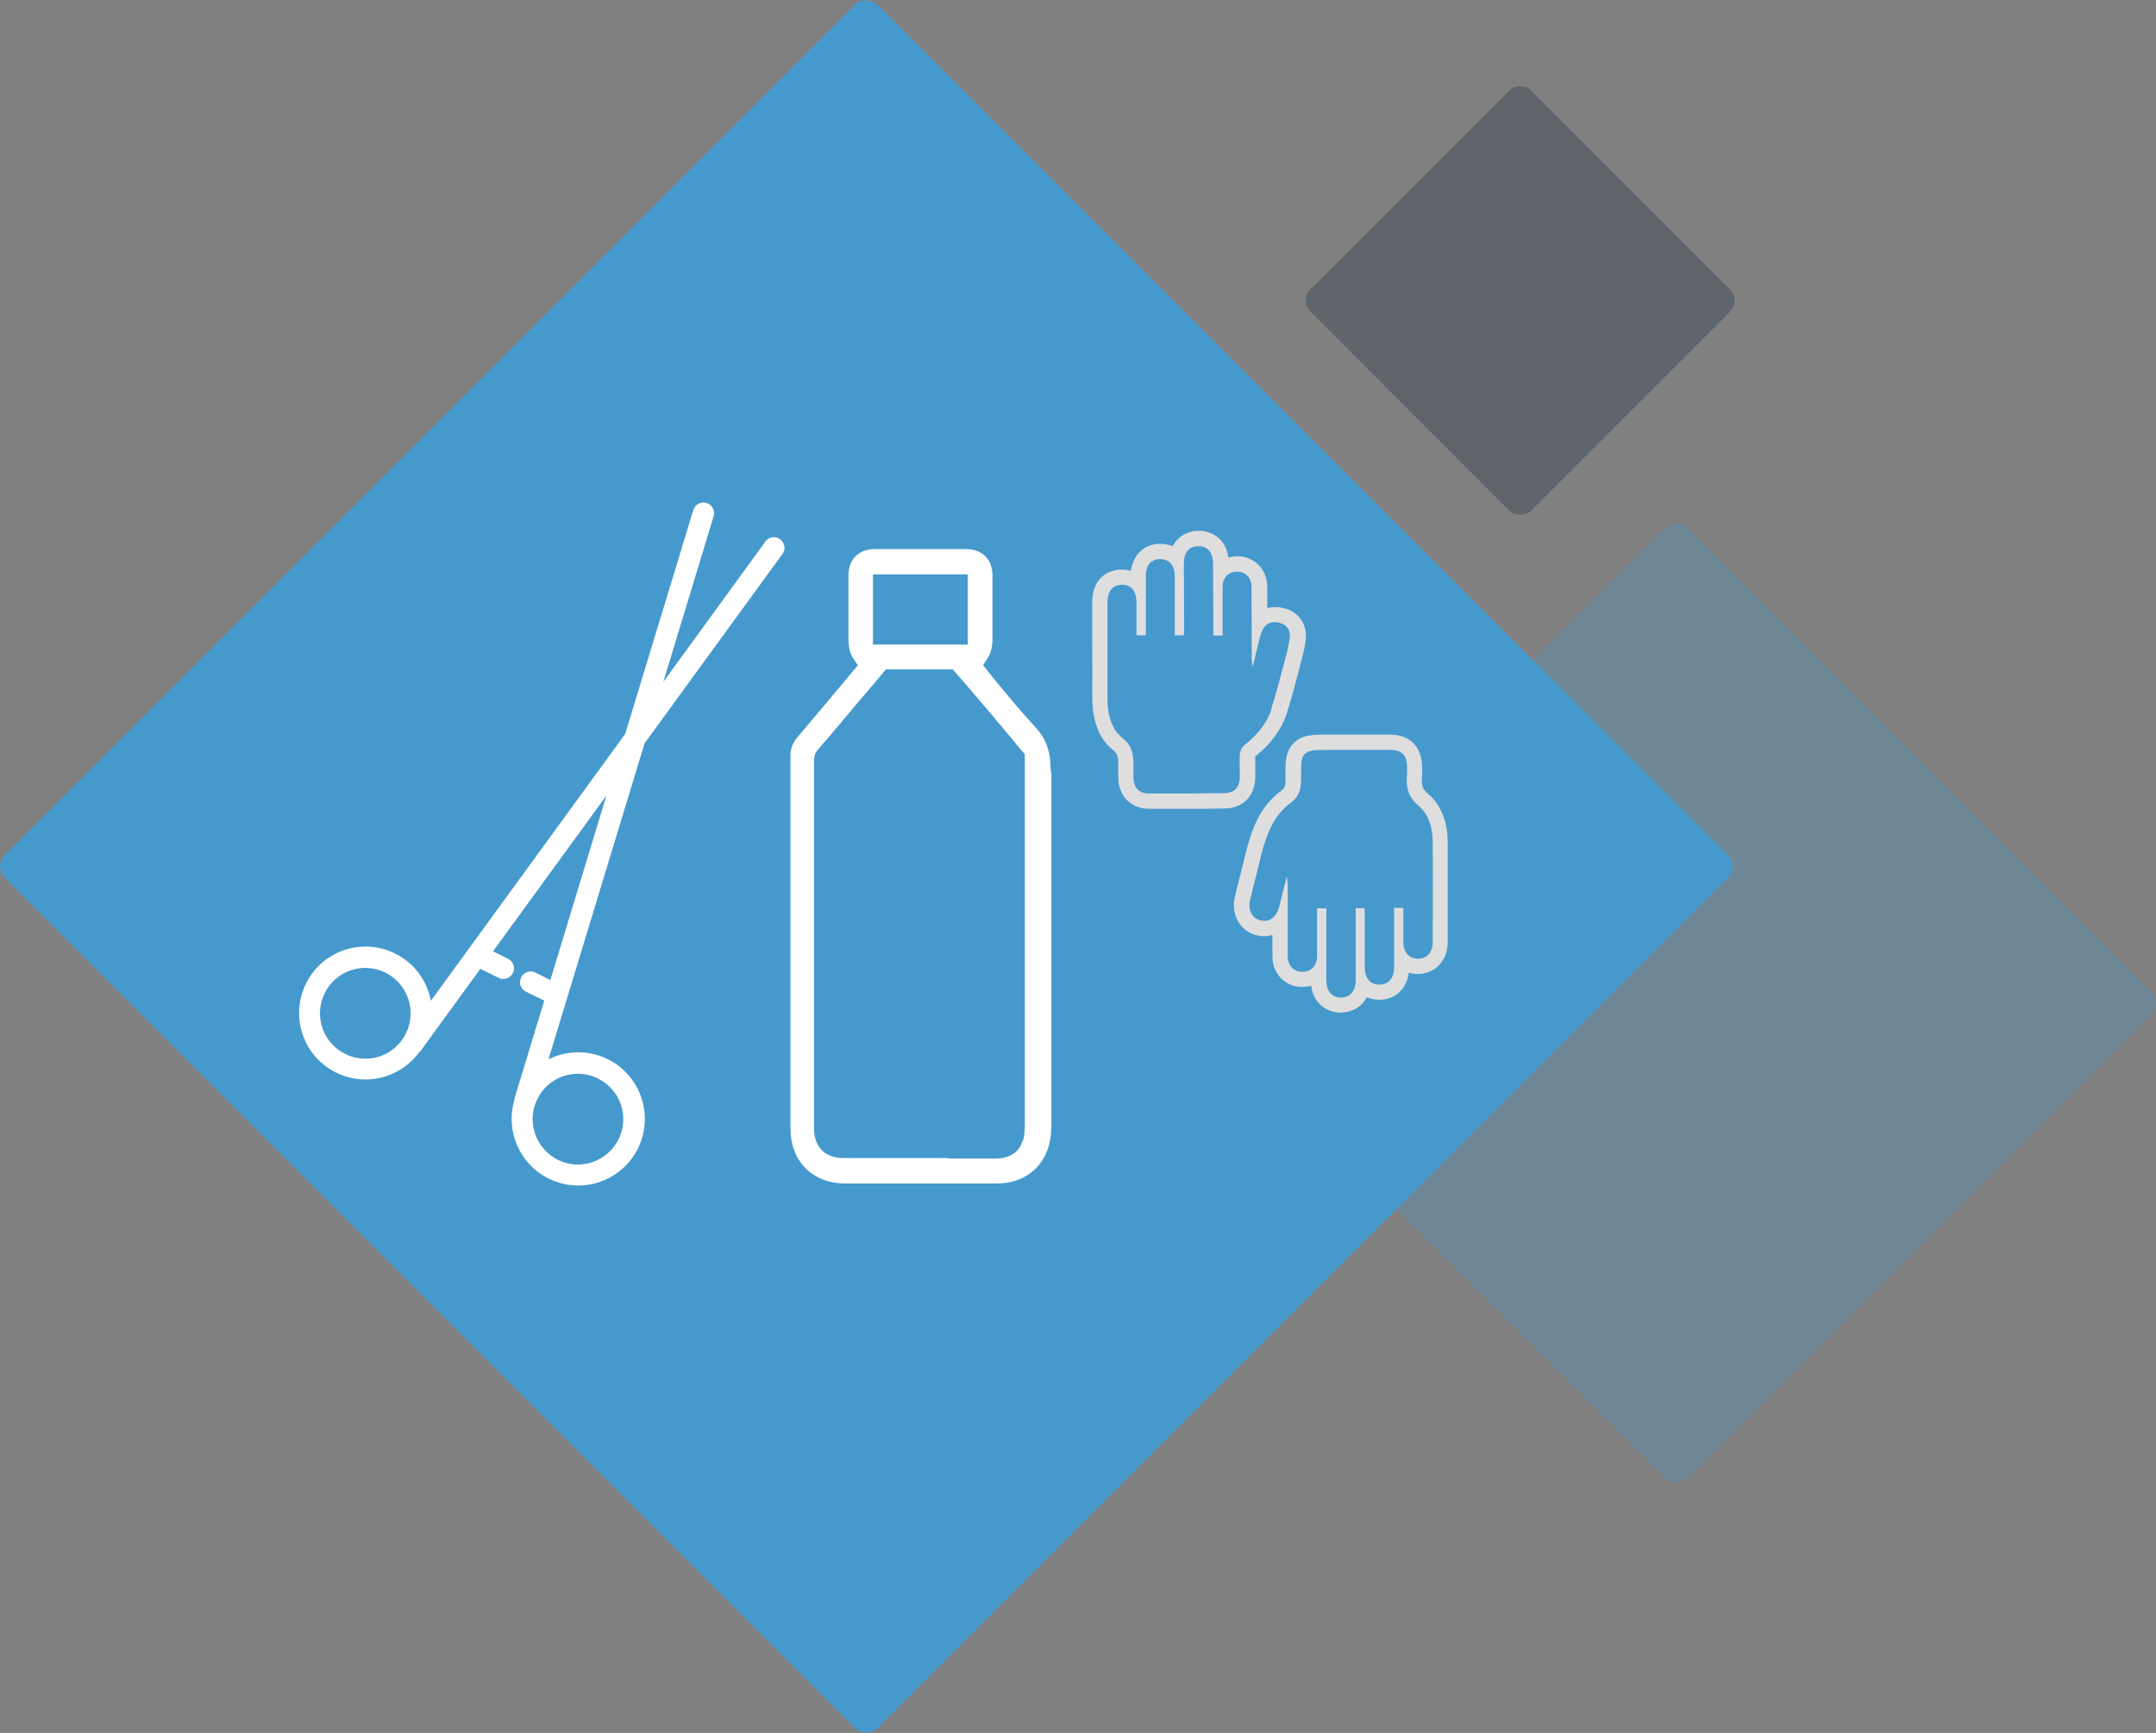
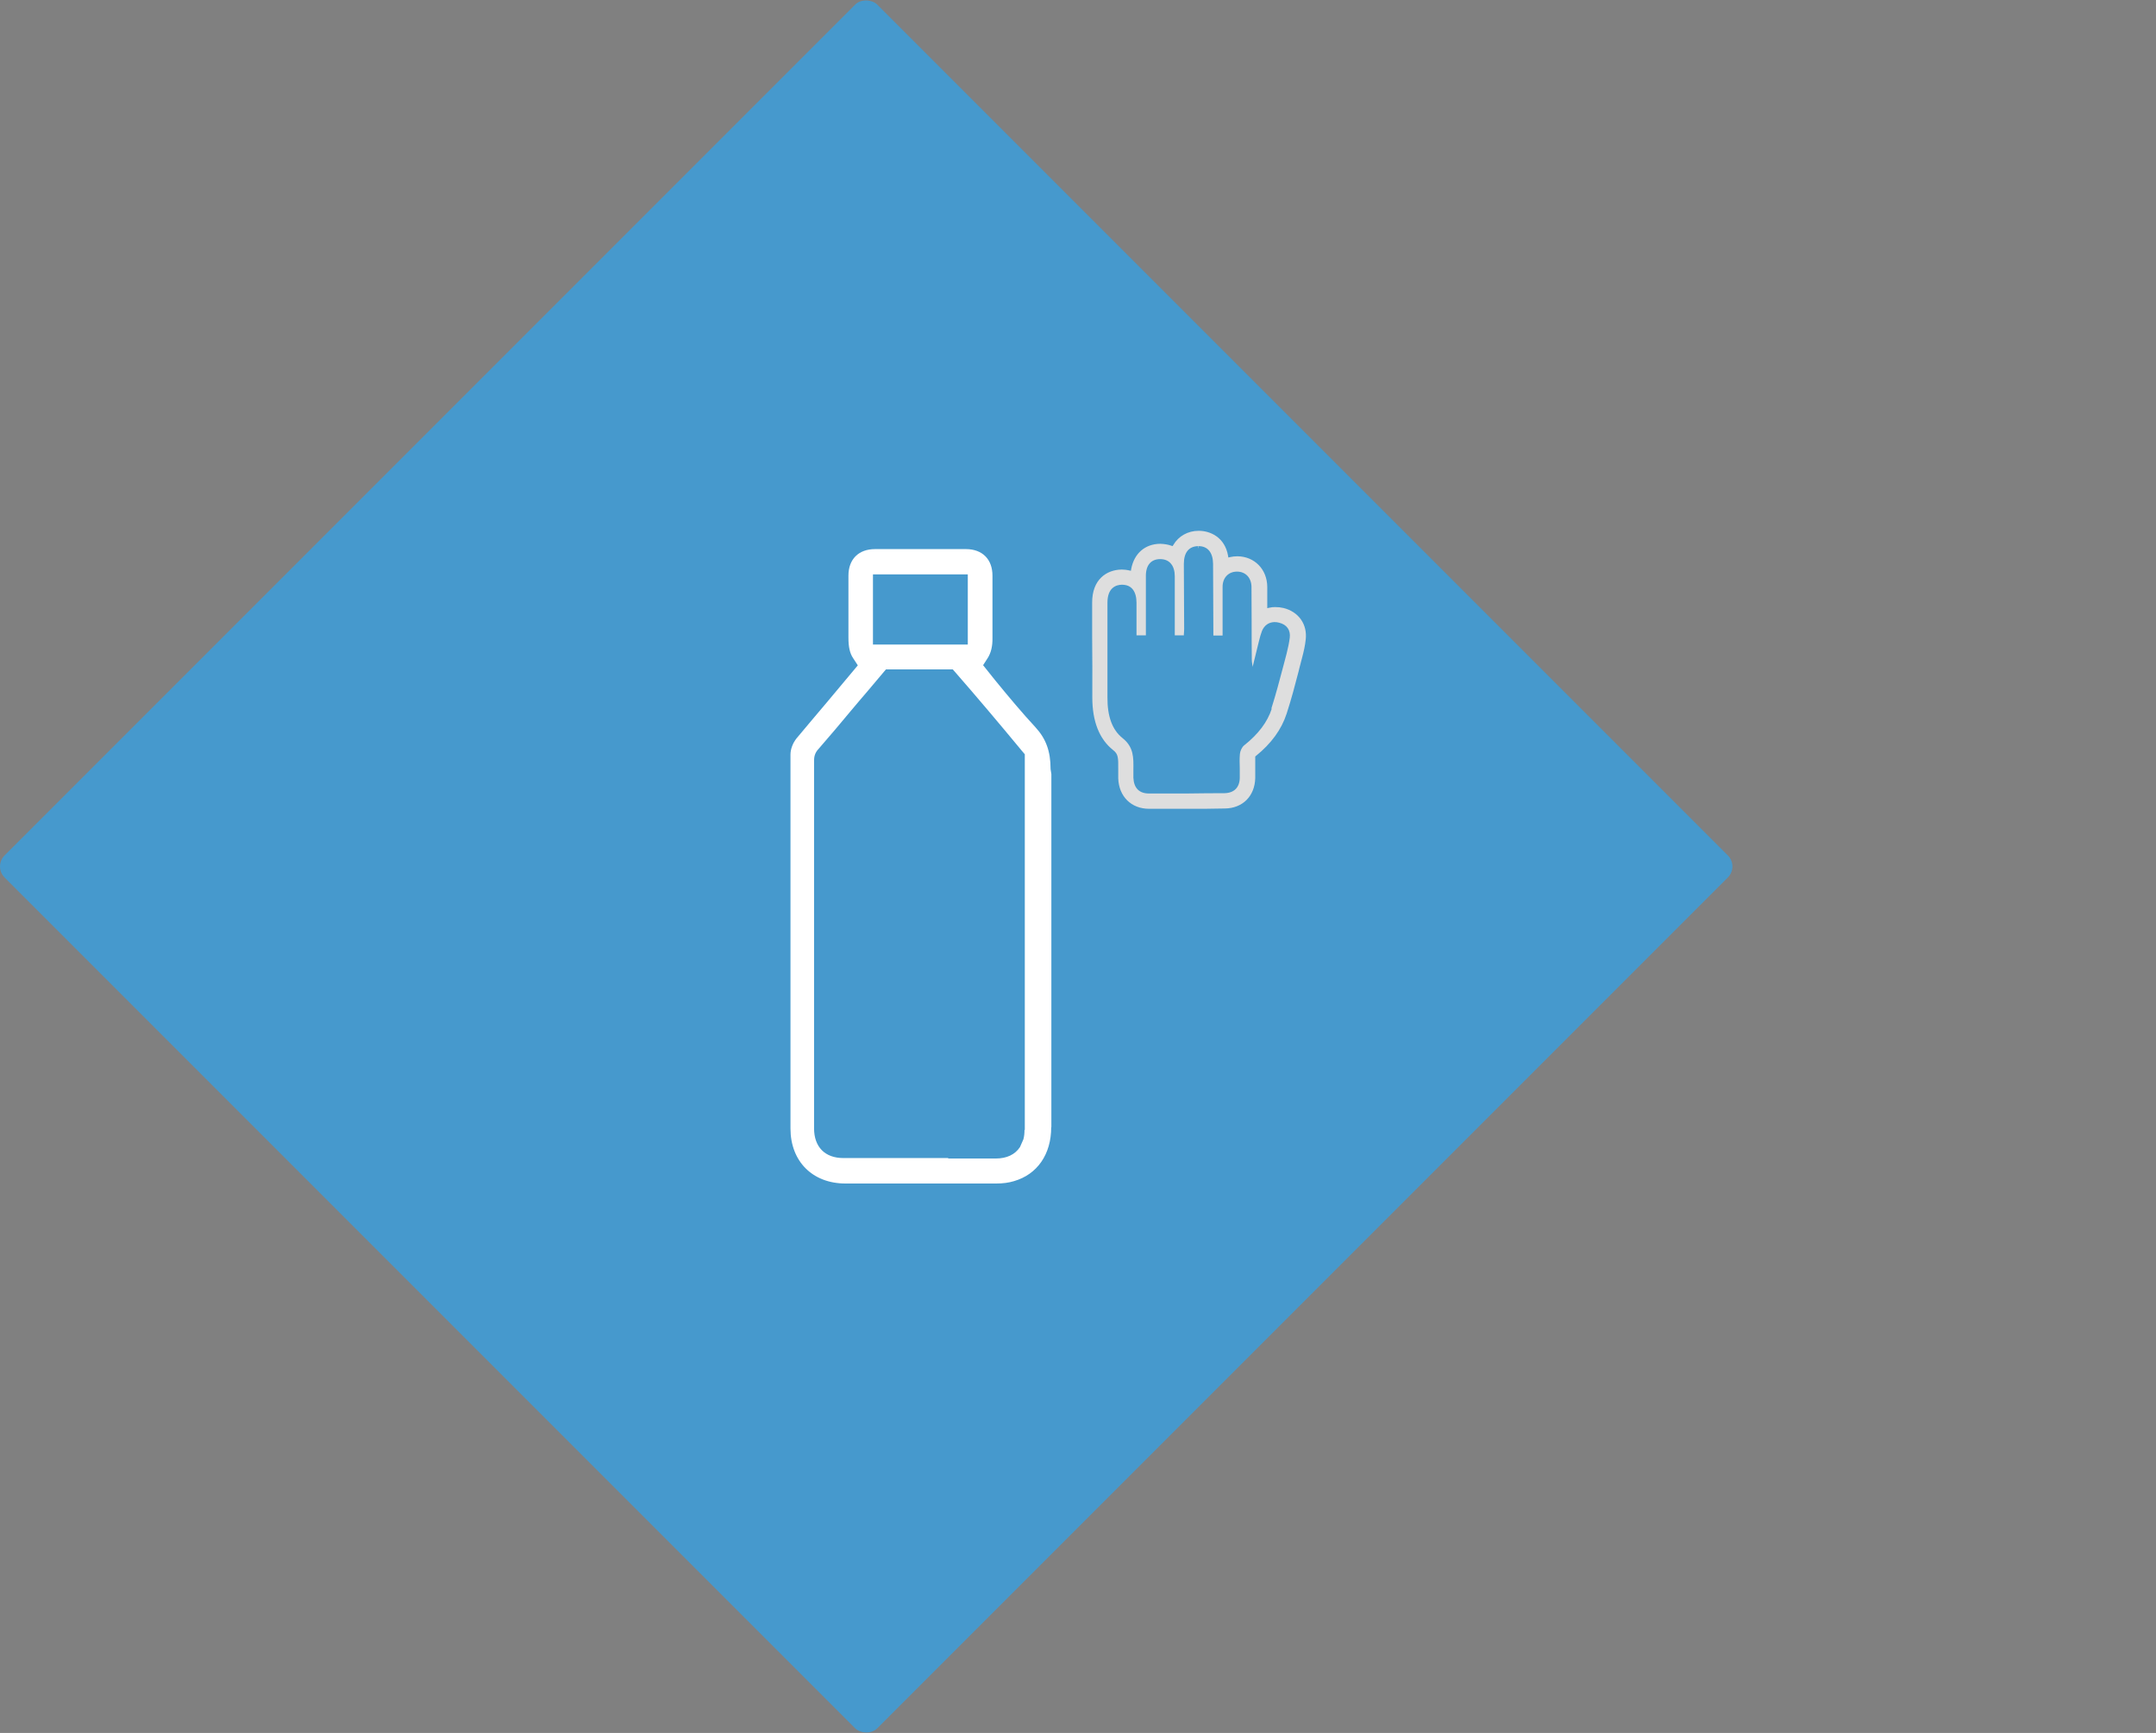
<svg xmlns="http://www.w3.org/2000/svg" id="Calque_2" data-name="Calque 2" viewBox="0 0 138.01 110.9">
  <rect x="0" y="0" width="138.01" height="110.9" fill="#808080" stroke="none" />
  <defs>
    <style>
      .cls-1 {
        fill: #dedede;
      }

      .cls-1, .cls-2, .cls-3, .cls-4, .cls-5 {
        stroke-width: 0px;
      }

      .cls-2, .cls-3 {
        fill: #4699cd;
      }

      .cls-3, .cls-4 {
        isolation: isolate;
        opacity: .3;
      }

      .cls-4 {
        fill: #13273a;
      }

      .cls-5 {
        fill: #fff;
      }
    </style>
  </defs>
  <g id="Calque_1-2" data-name="Calque 1">
-     <rect id="Rectangle_119" data-name="Rectangle 119" class="cls-3" x="85.32" y="42.2" width="44" height="44" rx="1" ry="1" transform="translate(-13.97 94.69) rotate(-45)" />
    <rect id="Rectangle_118" data-name="Rectangle 118" class="cls-2" x="15.95" y="15.95" width="79" height="79" rx="1" ry="1" transform="translate(-22.97 55.45) rotate(-45)" />
-     <rect id="Rectangle_120" data-name="Rectangle 120" class="cls-4" x="87.32" y="9.23" width="20" height="20" rx="1" ry="1" transform="translate(14.9 74.45) rotate(-45)" />
    <g>
      <path class="cls-5" d="M67.3,72.13v-22.59l-.05-.32c0-1.14-.29-1.94-.97-2.68-.85-.92-1.65-1.87-2.59-3.02l-.76-.95.29-.45c.22-.34.32-.78.31-1.29v-3.99c0-1.05-.65-1.7-1.7-1.7h-5.82c-1.05,0-1.7.65-1.7,1.7v3.97c0,.6.09,1,.3,1.31l.3.46-2,2.39c-.64.76-1.28,1.51-1.92,2.28-.24.3-.39.69-.39,1.04v23.93c0,2.1,1.41,3.52,3.52,3.52h9.65c.43,0,.8-.05,1.13-.15,1.5-.43,2.39-1.72,2.39-3.45ZM55.88,36.76h6.07v4.49h-6.07v-4.49ZM65.58,72.32c0,.21-.02.41-.07.59l-.22.5c-.32.48-.85.73-1.55.73h-3.07l.05-.03h-6.74c-1.17,0-1.87-.71-1.87-1.9v-23.48c0-.21,0-.52.32-.84.68-.78,1.39-1.62,2.07-2.44.34-.4.68-.81,1.02-1.2.32-.38.64-.76.97-1.15l.22-.26h4.28l.22.25c1.3,1.49,2.68,3.12,4.22,4.98l.17.2v24.03Z" />
-       <path class="cls-1" d="M87.44,63.9l.05-.08.09.03c.22.08.45.13.68.13h.03c.97,0,1.68-.61,1.87-1.6l.02-.12.12.02c.15.03.29.05.43.05h.03c1.11,0,1.91-.86,1.91-2.04v-2.35c0-1.34,0-2.72,0-4.08-.01-1.32-.45-2.38-1.26-3.06-.32-.27-.45-.51-.38-1.21.02-.16.01-.31,0-.44v-.09c-.02-1.28-.79-2.05-2.06-2.05h-4c-.88,0-1.64,0-2.17.56-.55.56-.53,1.33-.51,2.14.02.62-.06.73-.3.91-1.35,1-1.87,2.47-2.23,3.91l-.17.68c-.18.71-.36,1.44-.54,2.16-.26,1.1.28,2.15,1.27,2.45.36.11.72.12.99.05l.14-.03v1.37c0,1.11.83,1.95,1.9,1.95.17,0,.32-.02.46-.05l.12-.03.02.12c.21,1.17,1.13,1.6,1.86,1.6.71,0,1.3-.33,1.64-.9ZM86.78,62.72c0,.7-.35,1.12-.94,1.12-.61,0-.94-.42-.94-1.13v-4.58h-.59v2.13c0,.11,0,.22,0,.32,0,.22,0,.44,0,.65-.02.58-.39.96-.94.96s-.94-.39-.94-.98c0-.87,0-1.74,0-2.61,0-.65,0-1.31,0-1.96,0-.17-.03-.34-.06-.51,0-.02,0-.03,0-.05-.14.54-.27,1.09-.41,1.63l-.03.13c-.02.09-.04.18-.07.27-.22.68-.62.82-.92.82-.1,0-.21-.02-.33-.05-.49-.15-.74-.68-.59-1.28.16-.65.32-1.3.48-1.95l.22-.88c.32-1.26.76-2.55,1.86-3.36.62-.45.72-.96.71-1.73-.02-.79,0-1.19.23-1.43.24-.25.69-.26,1.47-.26h4c.74,0,1.07.33,1.08,1.08,0,.05,0,.09,0,.14,0,.1,0,.19,0,.29-.08.8.02,1.46.73,2.06.74.62.91,1.6.91,2.32.02,2.11.01,4.26,0,6.34v.07c0,.66-.36,1.06-.94,1.06-.59,0-.94-.42-.94-1.08v-2.17h-.59v3.79c0,.7-.35,1.12-.94,1.12-.61,0-.94-.41-.94-1.14v-3.33c0-.11,0-.22-.01-.34v-.08h-.57v4.6Z" />
      <path class="cls-1" d="M83.14,42.91l.03-.13c.06-.23.12-.46.18-.69.11-.41.19-.78.23-1.15.12-.98-.45-1.79-1.42-2.03-.17-.04-.35-.06-.53-.06-.12,0-.25.01-.37.04l-.14.03v-.21c0-.39,0-.77,0-1.16-.01-1.12-.82-1.94-1.91-1.95-.17,0-.32.02-.46.05l-.12.03-.02-.12c-.21-1.18-1.14-1.59-1.87-1.59h-.02c-.68,0-1.28.34-1.61.9l-.05.08-.09-.03c-.22-.08-.46-.11-.7-.12-.98.01-1.67.62-1.86,1.61l-.02.12-.12-.03c-.14-.03-.29-.05-.45-.05h-.05c-.9.02-1.87.6-1.86,2.13v2.15c.01,1.3.02,2.6.01,3.9,0,1.54.45,2.67,1.33,3.37.32.25.34.45.33,1.23v.11c0,.16,0,.31,0,.47.04,1.16.83,1.95,1.98,1.95.81,0,1.61,0,2.42,0h.13c.76,0,1.52,0,2.29-.02,1.14-.01,1.92-.79,1.95-1.94,0-.14,0-.28,0-.42v-.42c0-.17,0-.34,0-.5v-.05s.04-.03.04-.03c1-.81,1.64-1.7,1.97-2.71.3-.92.55-1.87.78-2.76ZM81.41,45.35c-.28.86-.86,1.63-1.77,2.35-.13.1-.25.34-.27.54-.03.31-.02.63-.01.94,0,.2,0,.4,0,.6-.01.62-.37.97-.98.98-.8,0-1.61.01-2.41.02-.47,0-.94,0-1.42,0-.33,0-.66,0-1,0h0c-.63,0-.97-.35-1-1.01v-.41s0-.1,0-.1c.01-.78.03-1.45-.7-2.03-.65-.52-.97-1.38-.96-2.61,0-1.27,0-2.53,0-3.8,0-.75,0-1.5,0-2.25,0-.98.57-1.14.91-1.15h0c.33,0,.56.1.72.31.15.2.23.48.23.85v2.08s.6,0,.6,0v-3.74c-.02-.73.31-1.13.9-1.14h0c.31,0,.55.1.71.3.16.19.24.47.24.81v3.77s.58,0,.58,0v-.06c.01-.12.02-.24.02-.36l-.02-4.15c0-.73.32-1.13.92-1.14v.12h.02s0,0,0,0v-.12h0c.59,0,.92.41.93,1.12l.02,4.6h.59s0-1.45,0-1.45c0-.56,0-1.11,0-1.67,0-.58.38-.97.92-.97h0c.55,0,.92.39.93.97,0,.78.01,1.56.01,2.33s0,1.56.01,2.33c0,.14.03.28.05.43,0,.02,0,.03,0,.05l.42-1.71c.05-.21.11-.41.18-.6.15-.36.43-.56.8-.57.09,0,.2.01.3.04.49.12.74.47.68.96-.04.32-.11.65-.2,1.01-.07.25-.13.51-.2.76-.24.91-.49,1.86-.78,2.77Z" />
-       <path class="cls-5" d="M48.98,34.68h0s-6.52,8.96-6.52,8.96l3.22-10.6c.11-.36-.09-.74-.45-.85s-.74.09-.85.45l-4.36,14.33-12.44,17.08c-.43-2.31-2.65-3.83-4.96-3.4s-3.83,2.65-3.4,4.96c.43,2.31,2.65,3.83,4.96,3.4,1.05-.2,1.98-.78,2.62-1.63l.03-.04s.09-.08.12-.12h0s3.8-5.22,3.8-5.22l1.17.58c.34.17.74.03.91-.31s.03-.74-.31-.91l-.96-.48,7.26-9.97-3.59,11.81-.96-.48c-.34-.17-.74-.03-.91.31s-.03.74.31.91l1.17.58-1.88,6.17c-.02.06-.03.12-.03.18-.67,2.25.61,4.63,2.87,5.3,2.25.67,4.63-.61,5.3-2.87.67-2.25-.61-4.63-2.87-5.3-1.04-.31-2.15-.21-3.12.27l6.15-20.22,8.82-12.11c.23-.3.16-.72-.14-.95s-.72-.16-.95.14M22.09,67.44c-1.44-.71-2.02-2.46-1.3-3.89.71-1.44,2.46-2.02,3.89-1.3s2.02,2.46,1.3,3.89c-.7,1.43-2.43,2.02-3.86,1.32-.01,0-.02-.01-.03-.01M38.29,69.03c1.44.71,2.02,2.46,1.3,3.89s-2.46,2.02-3.89,1.3-2.02-2.46-1.3-3.89c.7-1.43,2.43-2.02,3.86-1.32.01,0,.02.01.03.01" />
    </g>
  </g>
</svg>